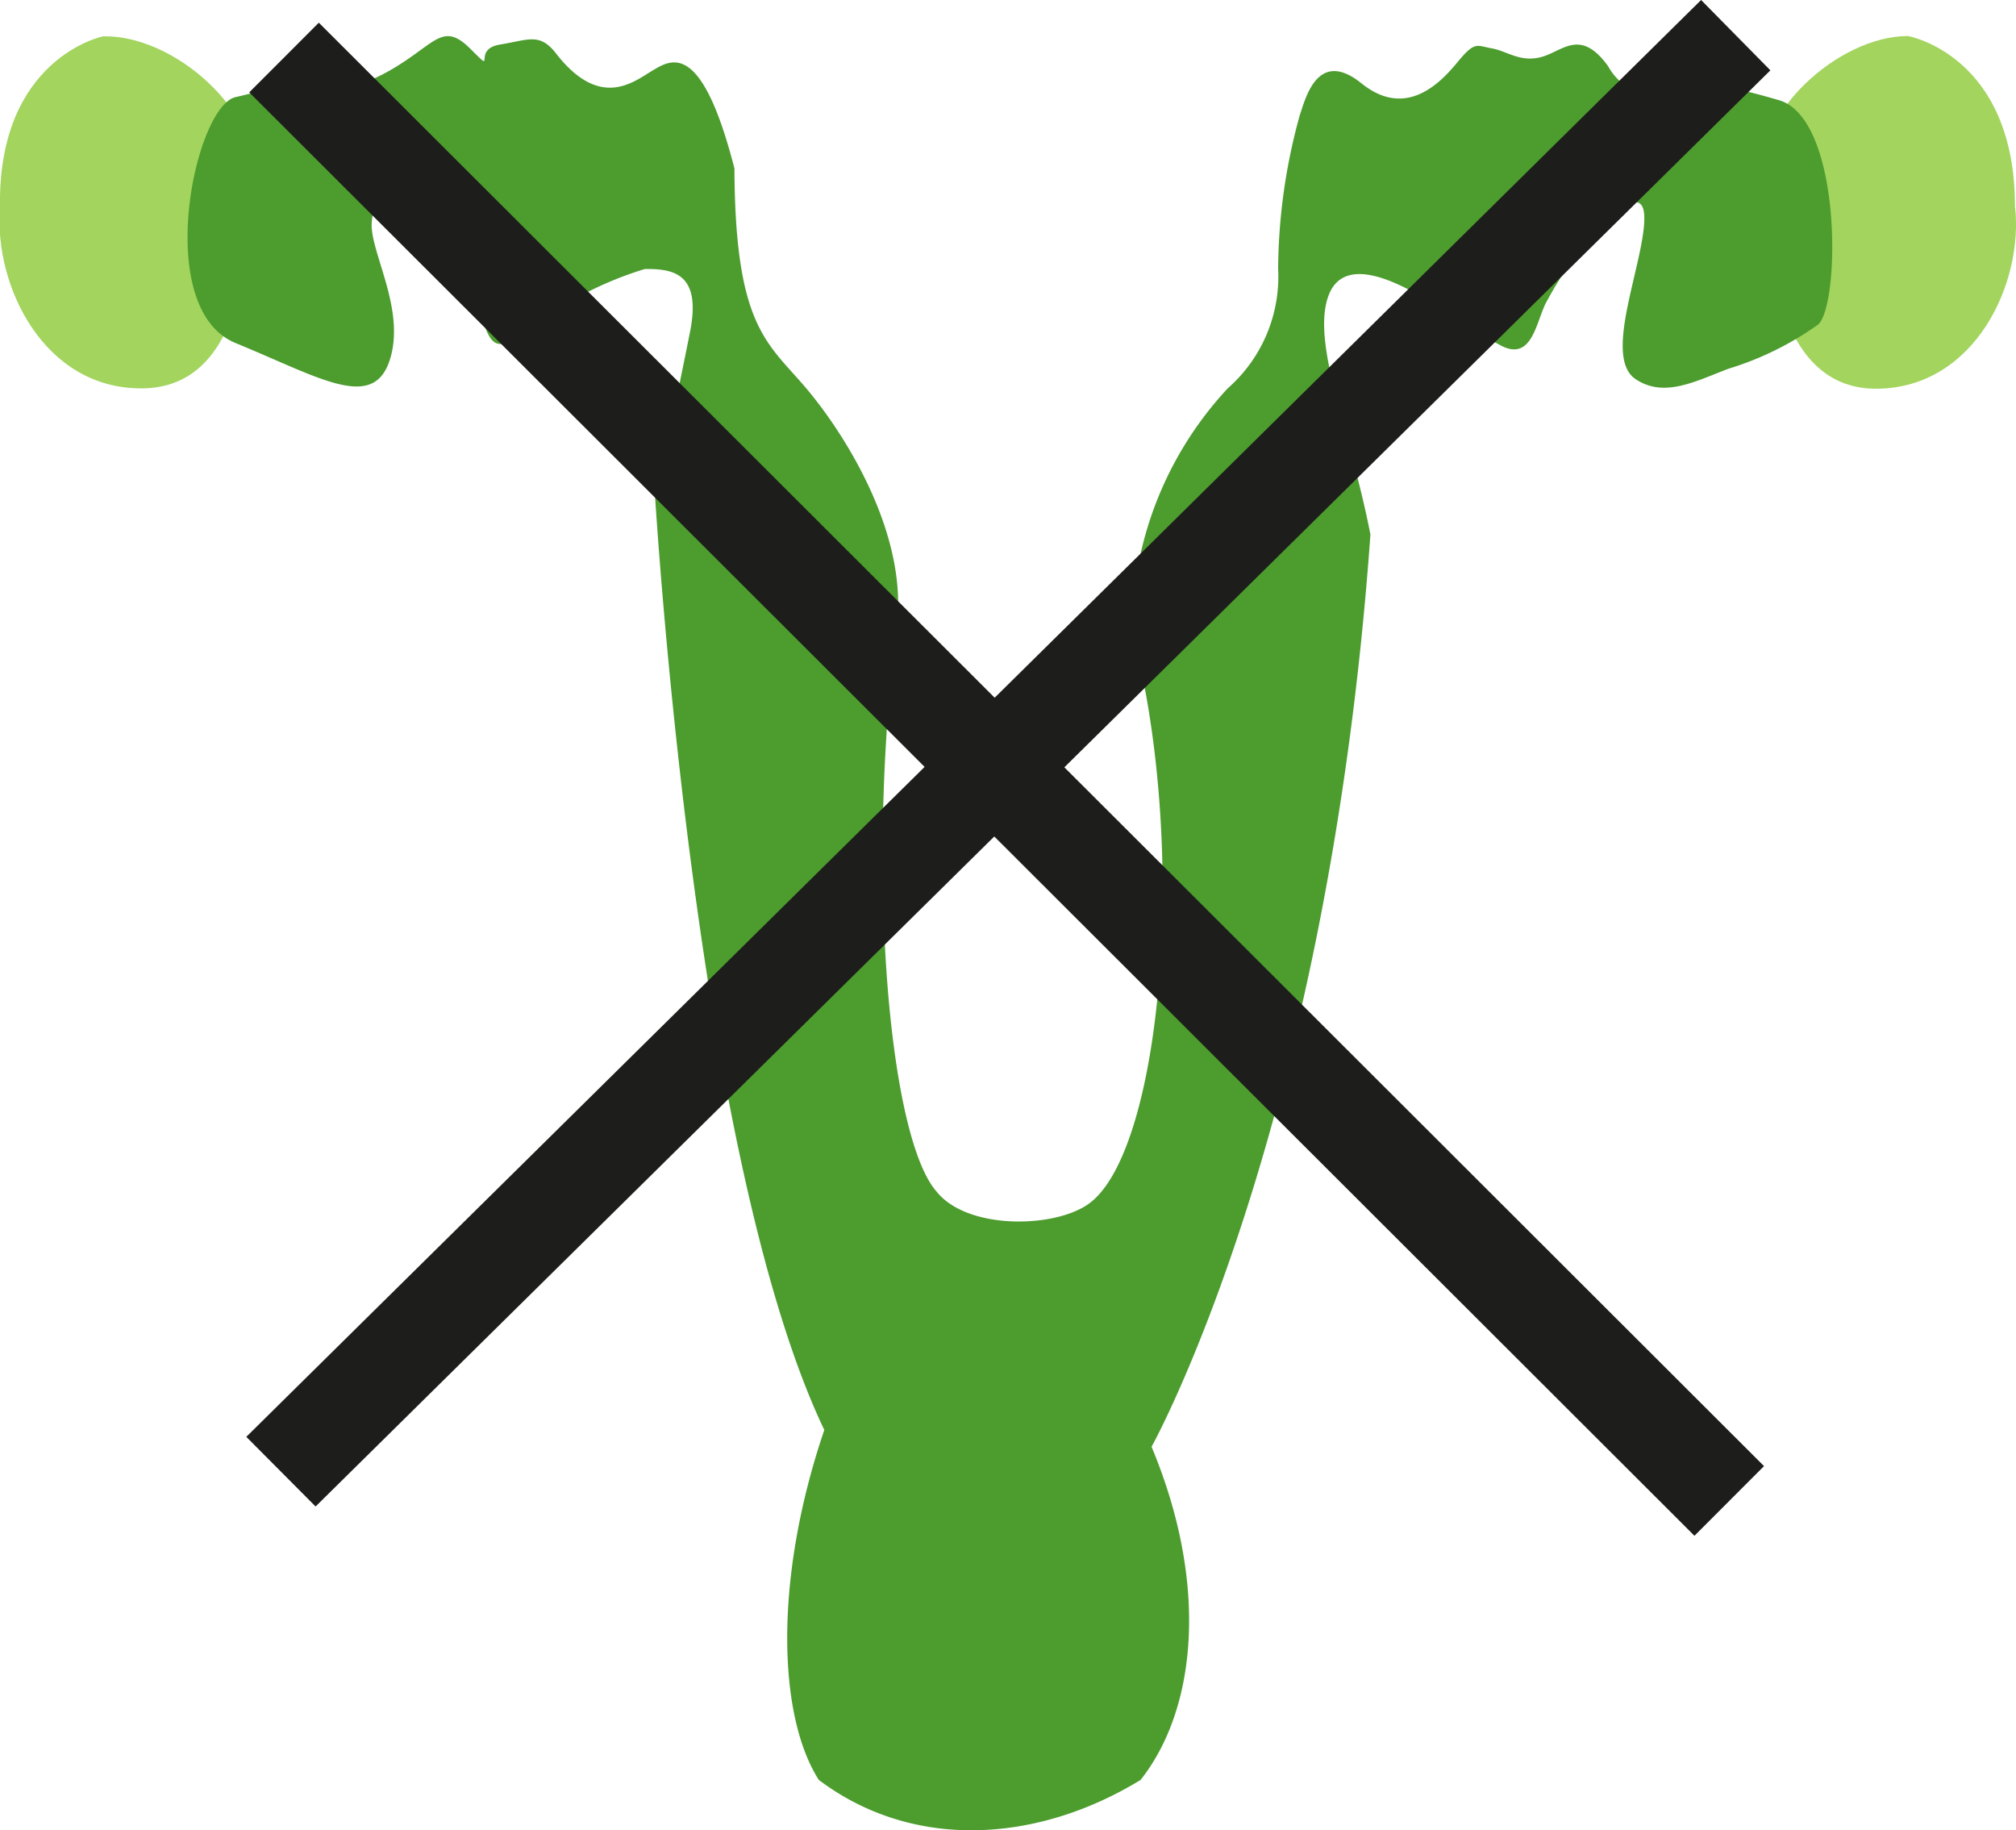
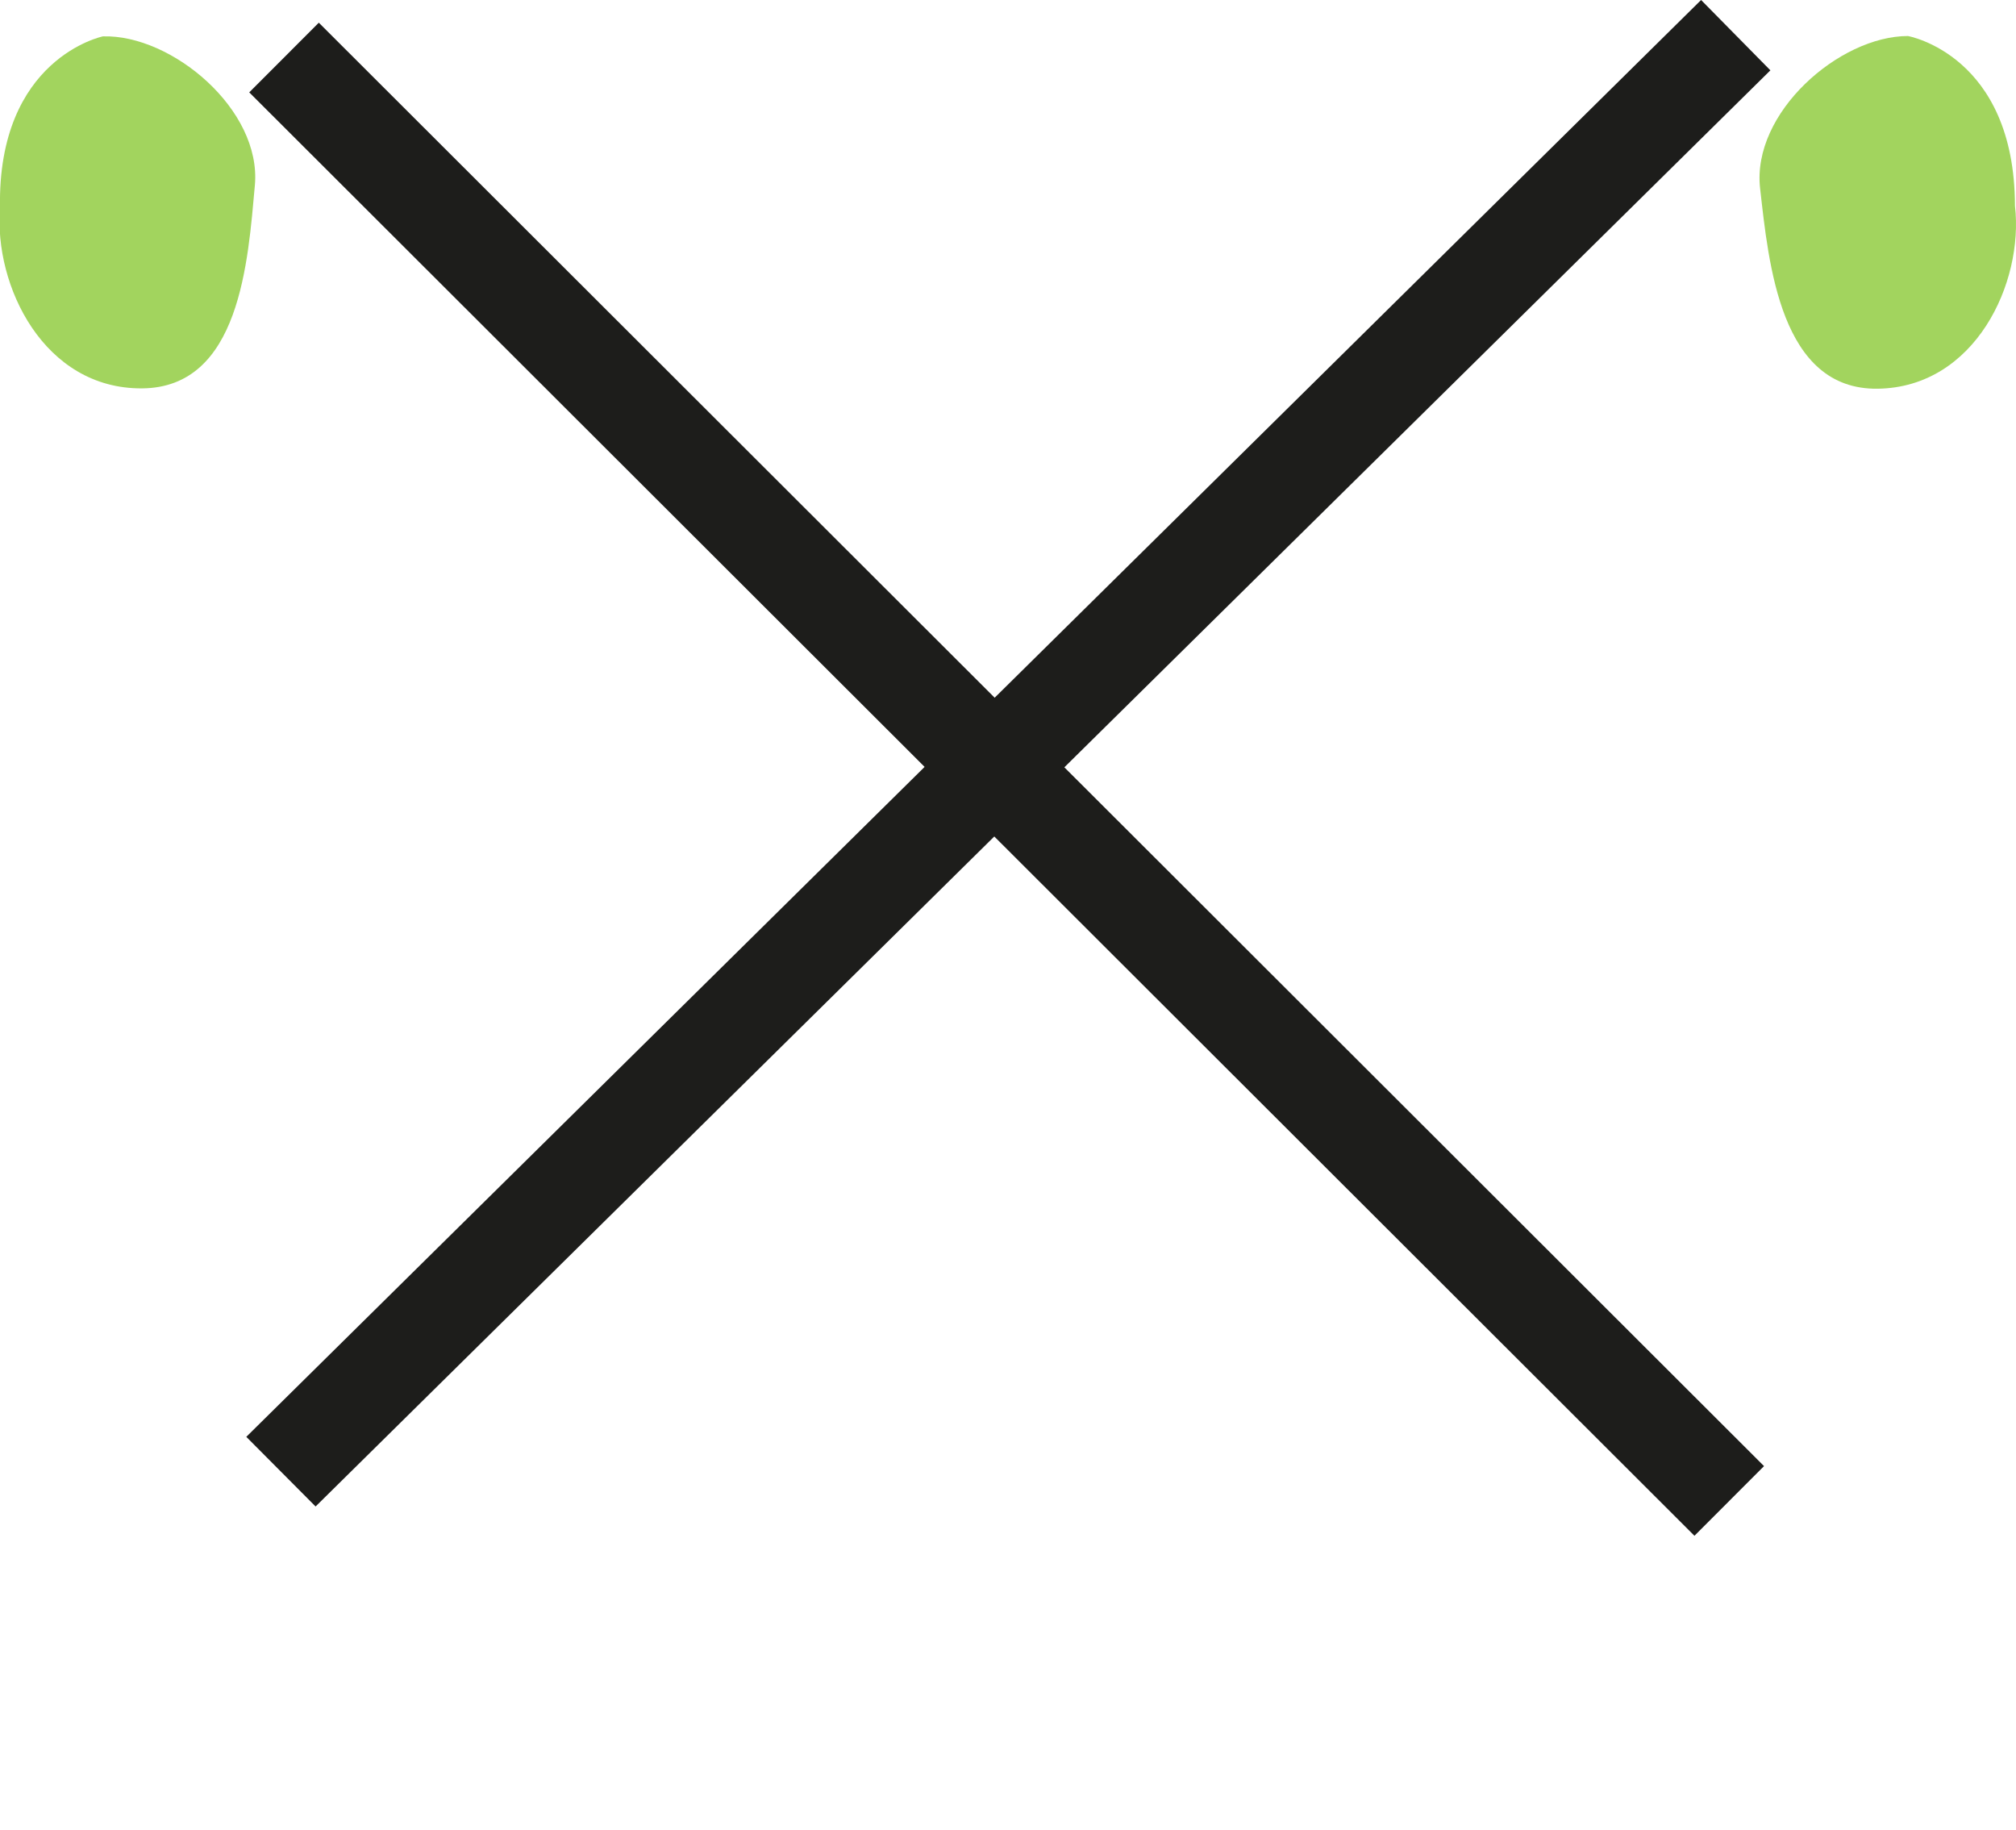
<svg xmlns="http://www.w3.org/2000/svg" viewBox="0 0 58.77 53.35">
  <defs>
    <style>.cls-1{fill:#a2d45e;}.cls-2{fill:#4c9c2e;}.cls-3{fill:#1d1d1b;}</style>
  </defs>
  <g id="Livello_2" data-name="Livello 2">
    <g id="Livello_1-2" data-name="Livello 1">
      <path class="cls-1" d="M3,1.06C5,1,7.63,3.19,7.43,5.4S7,11.3,4.14,11.32-.18,8.33,0,6.06C-.08,1.69,3,1.06,3,1.06Z" />
      <path class="cls-1" d="M55.62,1.05c-2,0-4.56,2.24-4.31,4.44s.59,5.88,3.43,5.84S59,8.24,58.74,6C58.73,1.6,55.62,1.05,55.62,1.05Z" />
-       <path class="cls-2" d="M19.1,14.53c.2,3,1.42,19.8,4.93,27.15C22.56,46,22.67,50,23.87,51.88c2.75,2.07,6.37,1.84,9.38,0,1.63-2.06,2-5.69.32-9.71,0,0,5.14-9.22,6.38-26.59-.58-3-1.72-5.55-1.23-6.94S41.13,8.43,42,9a19.12,19.12,0,0,0,1.77,1.08c.87.44,1-.63,1.28-1.22a10.47,10.47,0,0,1,2-2.66c.62-.43,1.07-.6.81.85s-1,3.45-.18,4,1.71.08,2.7-.3A9,9,0,0,0,53,9.46c.65-.57.71-6-1.14-6.54s-2.21-.48-2.78-.28a1.68,1.68,0,0,1-2.2-.71c-.81-1.12-1.32-.44-1.94-.27s-1-.17-1.45-.25-.49-.22-1,.4-1.51,1.66-2.8.62-1.64.47-1.8.93a17.08,17.08,0,0,0-.63,4.48,4.33,4.33,0,0,1-1.47,3.48A10.4,10.4,0,0,0,33,18.39c1.67,6.34.86,15.23-1.28,16.71-1,.7-3.51.75-4.41-.36-1.41-1.58-2.06-9.38-1.18-16.39.39-2.7-1.46-5.64-2.6-7s-2.1-1.77-2.12-6.44C20.44,1.13,19.55,1.74,19,2.07s-1.53,1.14-2.82-.55c-.46-.56-.77-.36-1.61-.22s-.06.92-.85.13-1-.2-2.18.52-1.85.66-2.12.42-1.35.19-2.55.46S4.43,9,6.87,10s4,2,4.49.5-.62-3.22-.52-4.06.19-1.27,1.31,0A8.57,8.57,0,0,1,14.1,9.41c.3.94.61.66,1.43.11A10.3,10.3,0,0,1,18.8,7.84c.76,0,1.66.07,1.32,1.81S19.1,14.53,19.1,14.53Z" />
      <polygon class="cls-3" points="7.18 41.88 49.59 0 51.61 2.05 9.2 43.91 7.18 41.88" />
      <rect class="cls-3" x="27.91" y="-7.06" width="2.87" height="59.54" transform="translate(-7.46 27.43) rotate(-45.04)" />
    </g>
  </g>
</svg>